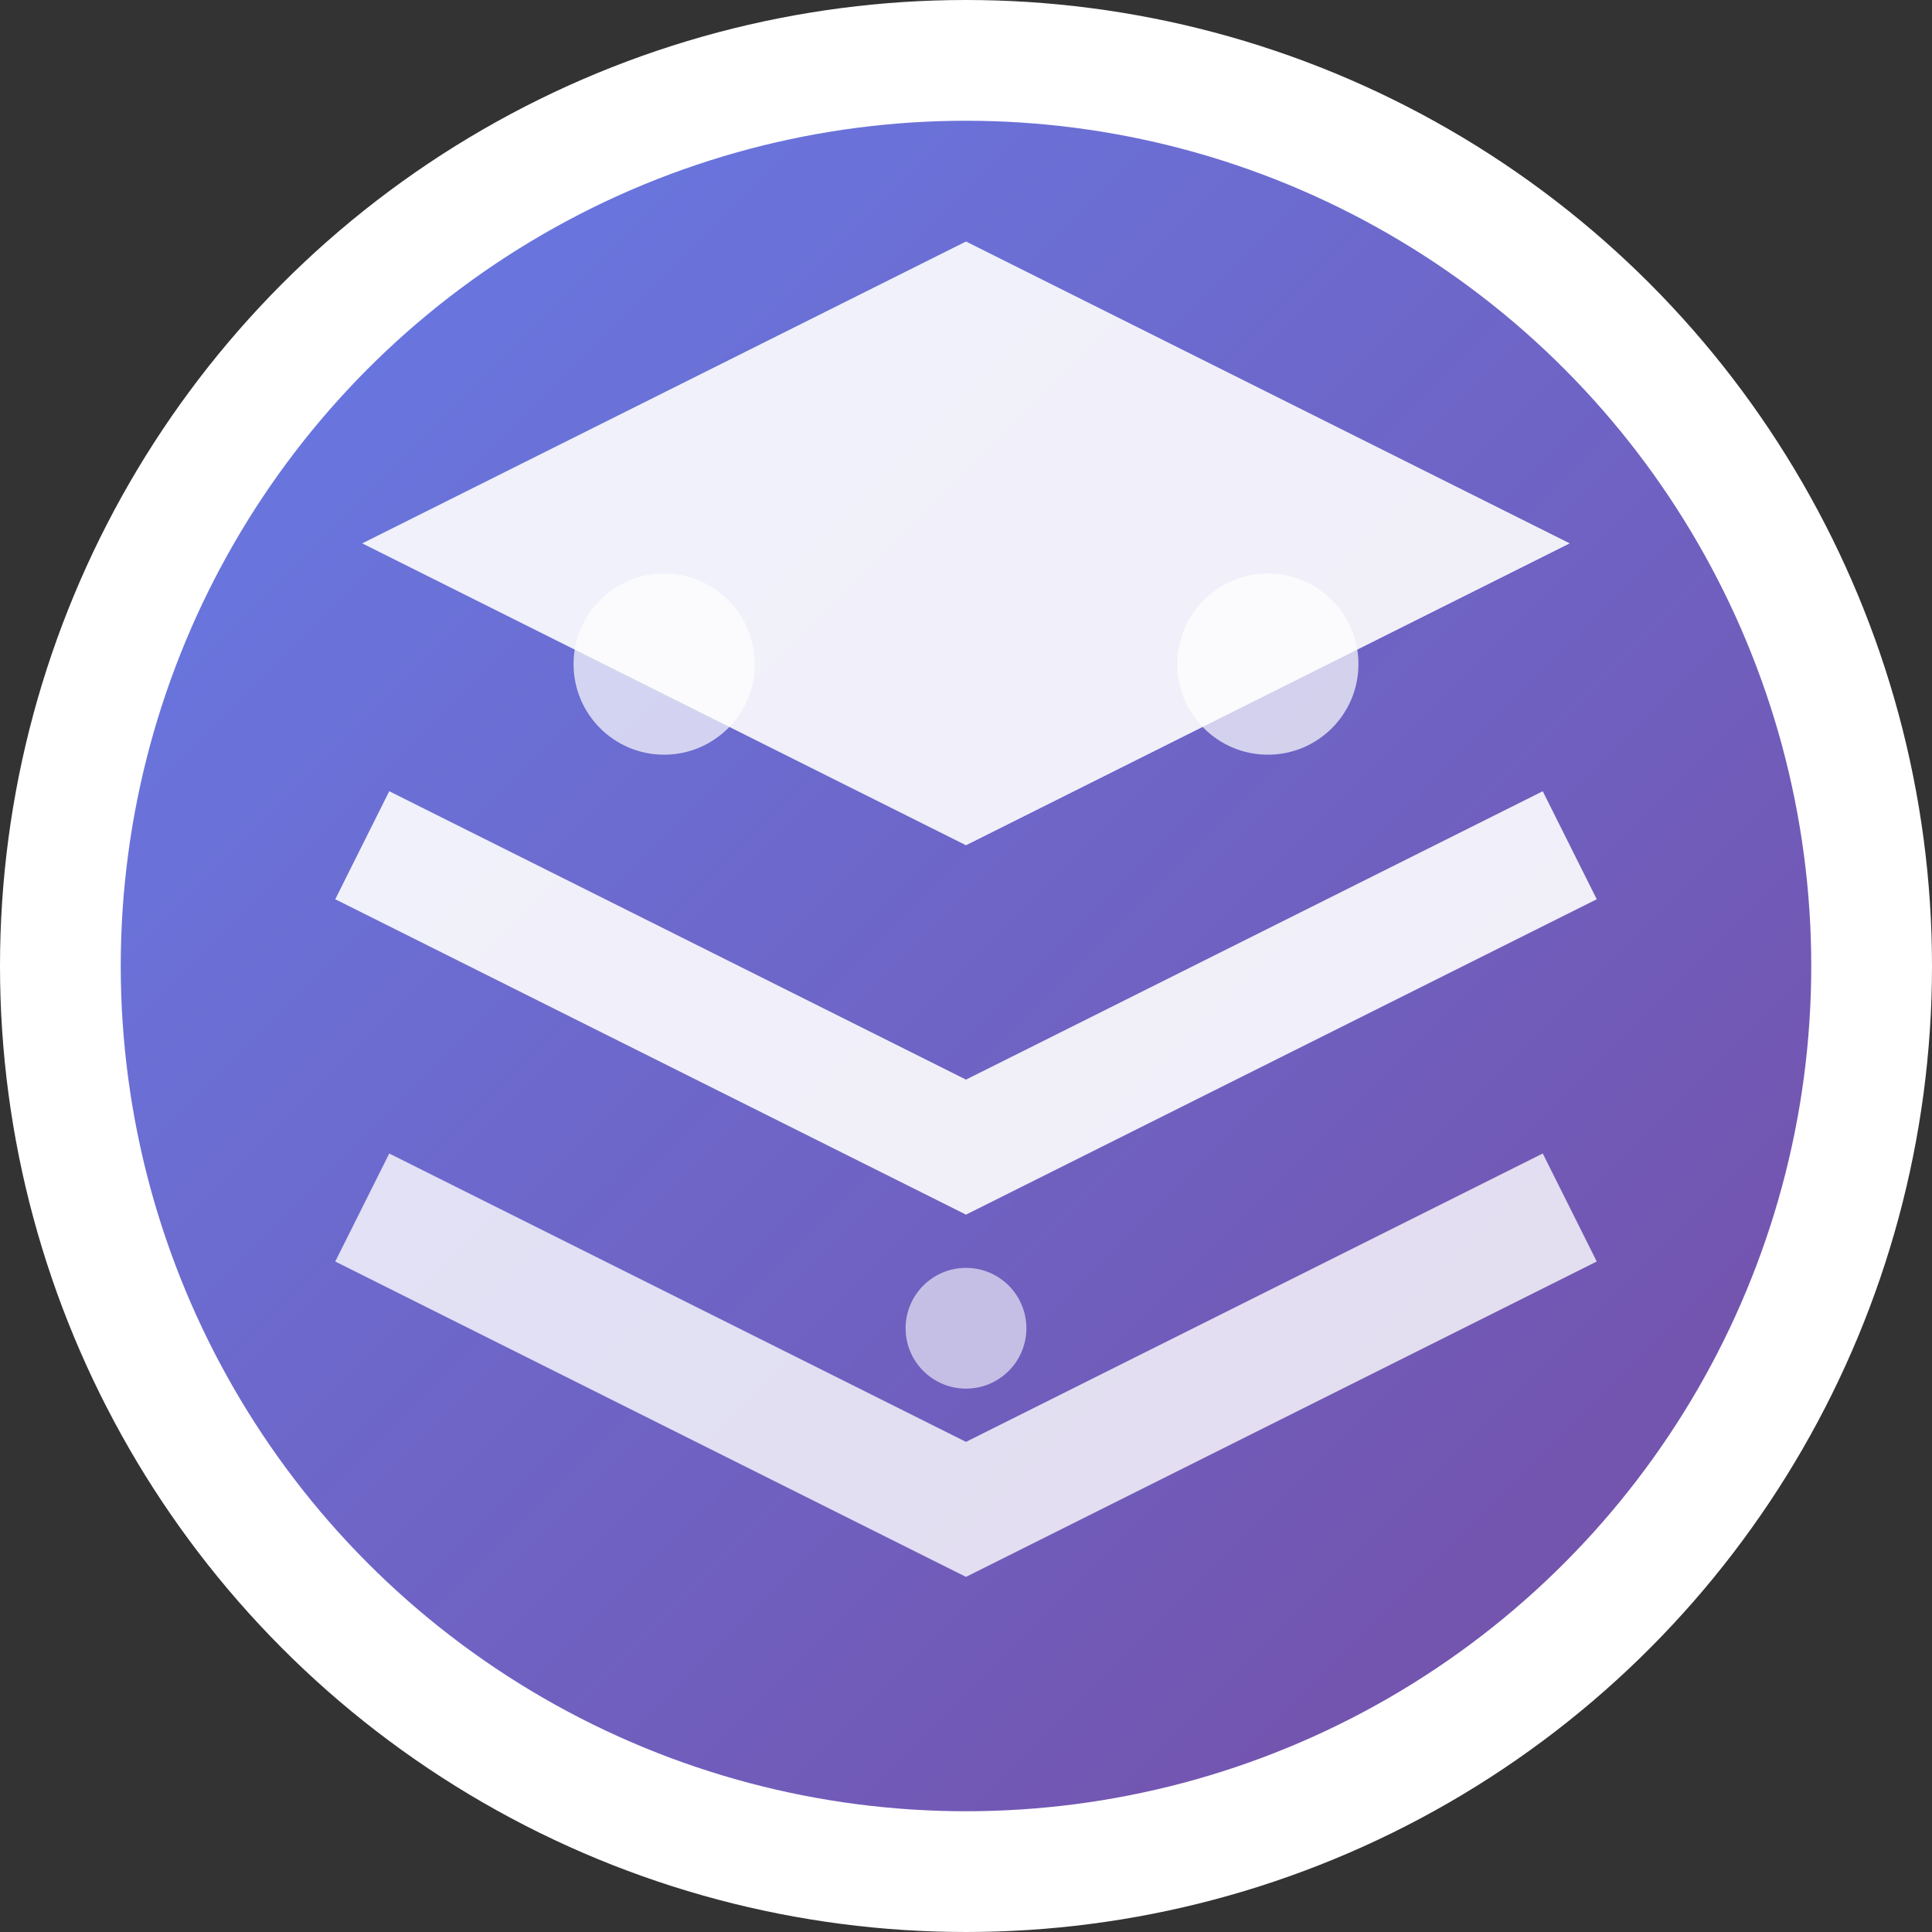
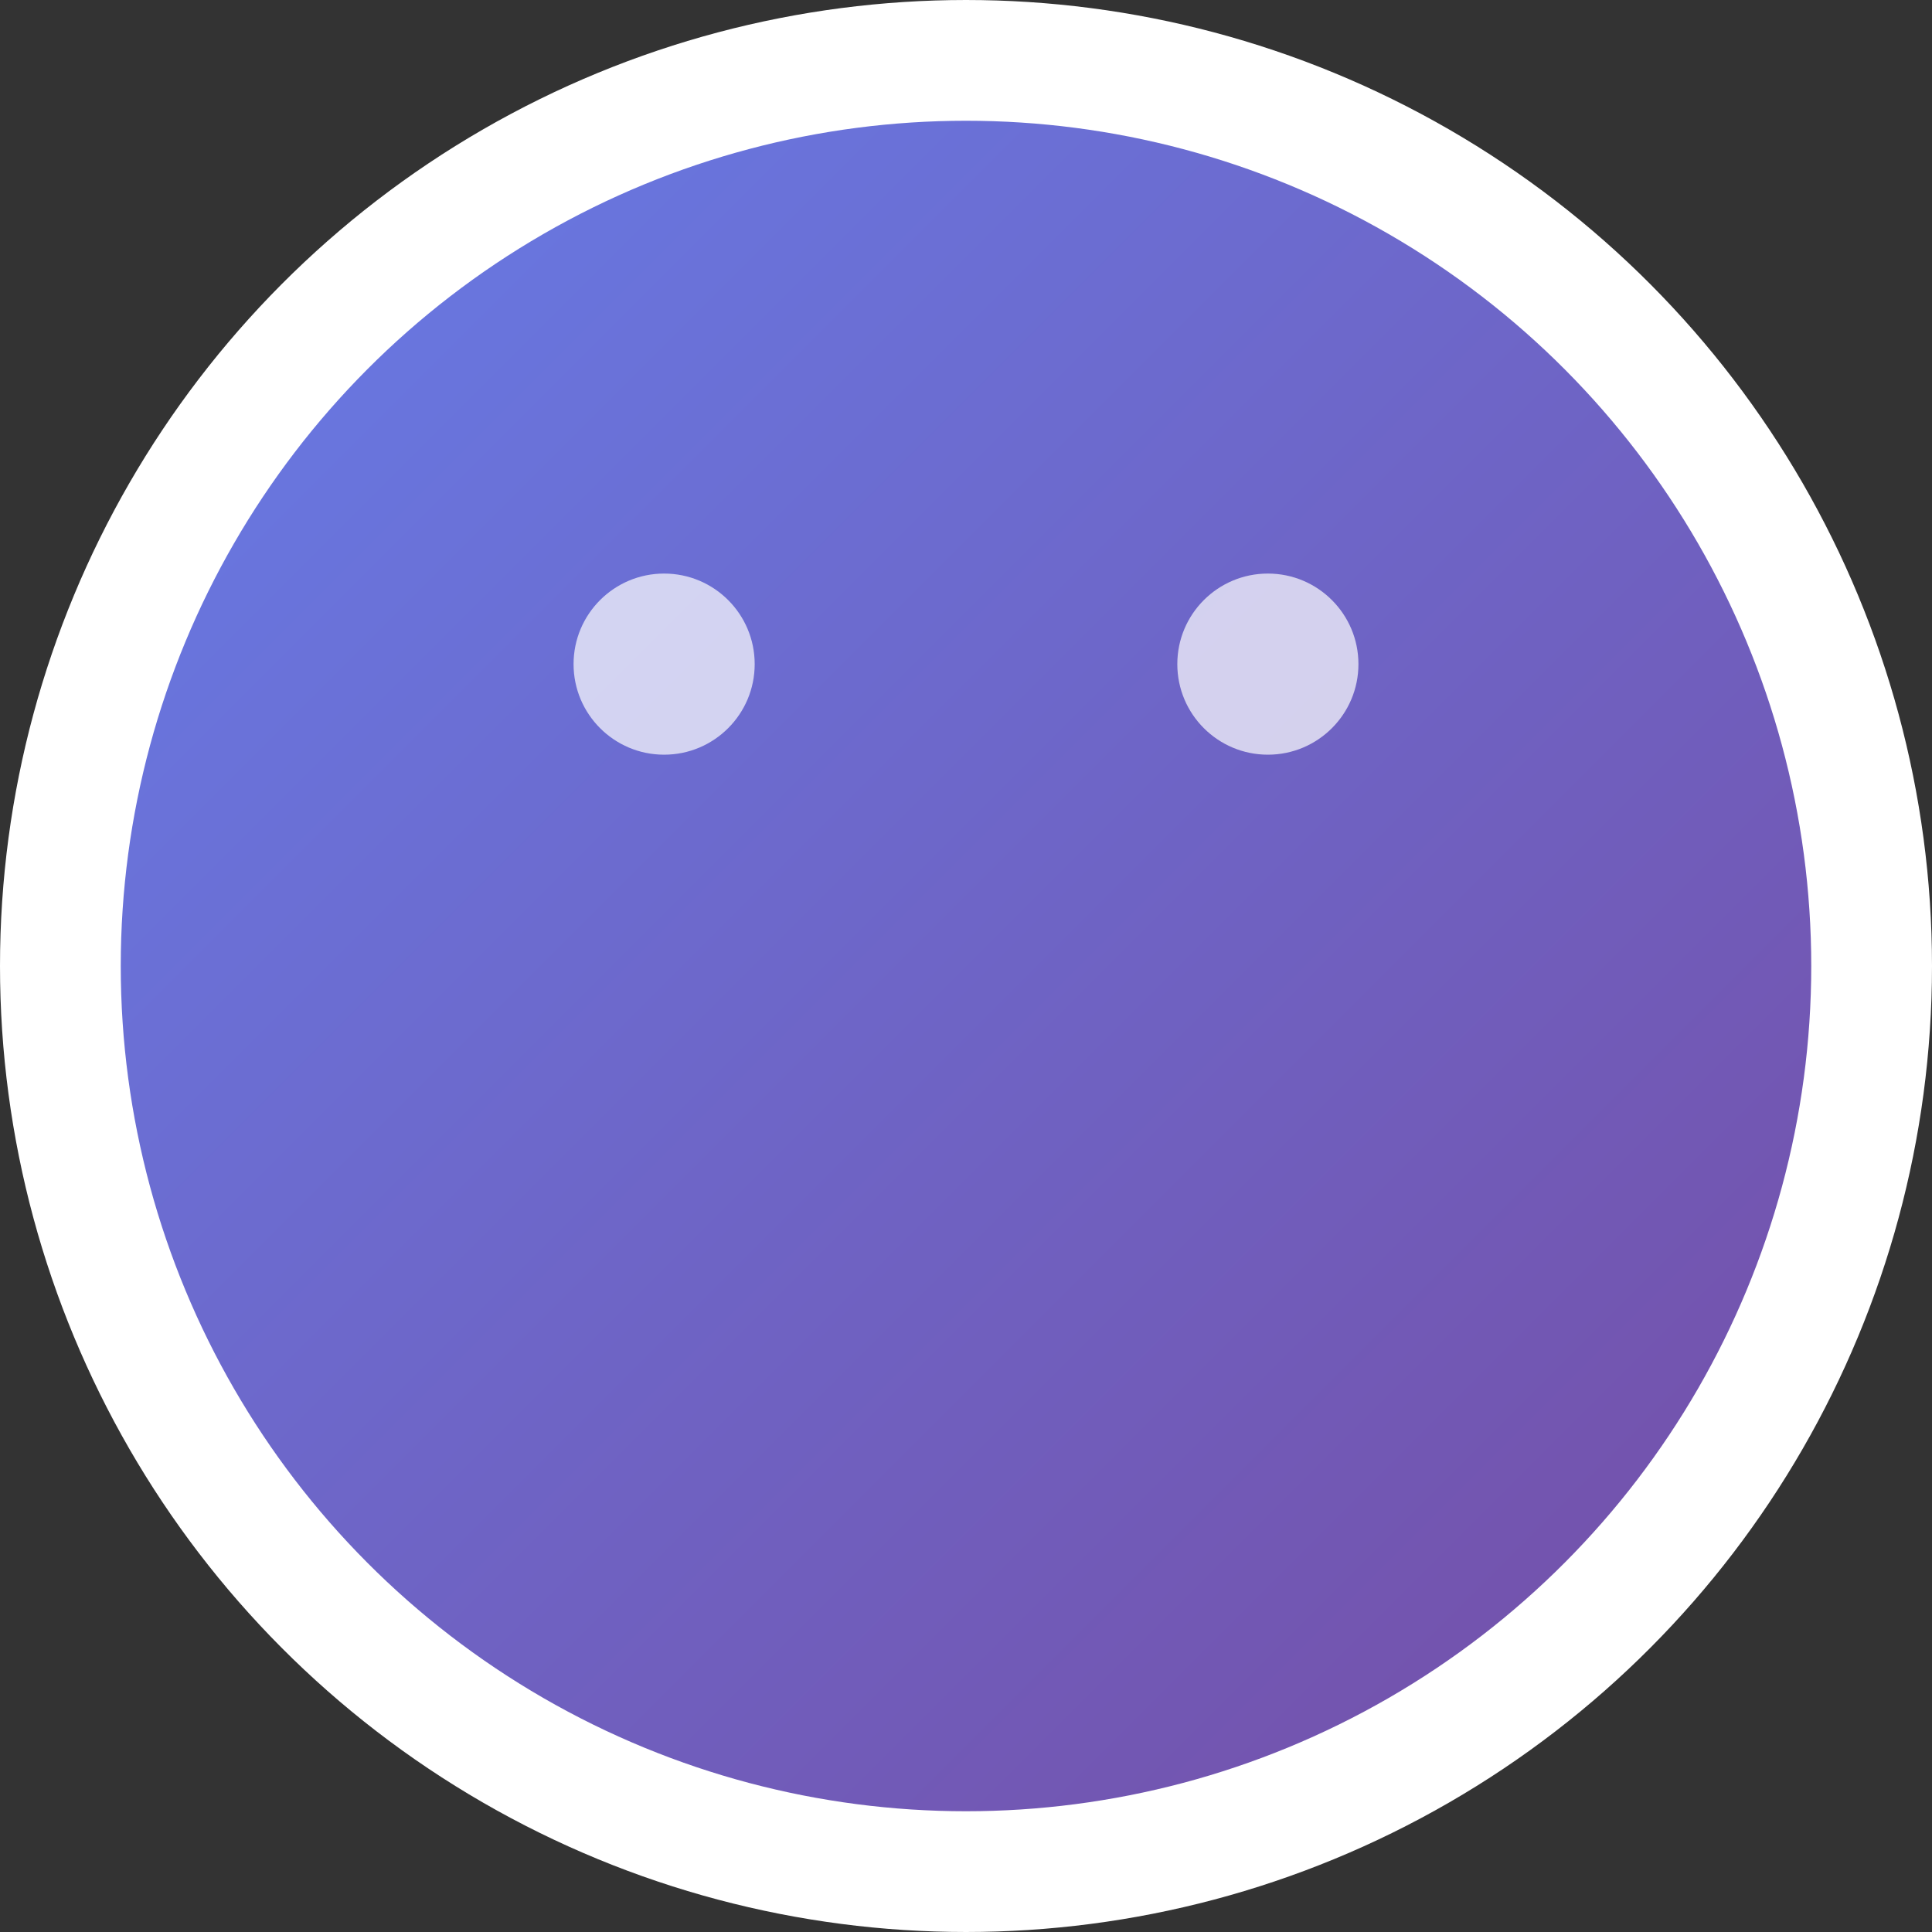
<svg xmlns="http://www.w3.org/2000/svg" width="32" height="32" viewBox="0 0 32 32" fill="none">
  <rect x="0" y="0" width="32" height="32" fill="#333333" stroke="none" />
  <defs>
    <linearGradient id="brandGradient" x1="0%" y1="0%" x2="100%" y2="100%">
      <stop offset="0%" style="stop-color:#667eea;stop-opacity:1" />
      <stop offset="100%" style="stop-color:#764ba2;stop-opacity:1" />
    </linearGradient>
  </defs>
  <circle cx="16" cy="16" r="15" fill="url(#brandGradient)" stroke="white" stroke-width="2" />
-   <path d="M16 4L6 9L16 14L26 9L16 4Z" fill="white" fill-opacity="0.9" />
-   <path d="M6 20L16 25L26 20" fill="none" stroke="white" stroke-width="2" stroke-opacity="0.8" />
-   <path d="M6 14L16 19L26 14" fill="none" stroke="white" stroke-width="2" stroke-opacity="0.9" />
  <circle cx="11" cy="11" r="1.5" fill="white" fill-opacity="0.7" />
  <circle cx="21" cy="11" r="1.5" fill="white" fill-opacity="0.7" />
-   <circle cx="16" cy="22" r="1" fill="white" fill-opacity="0.6" />
</svg>